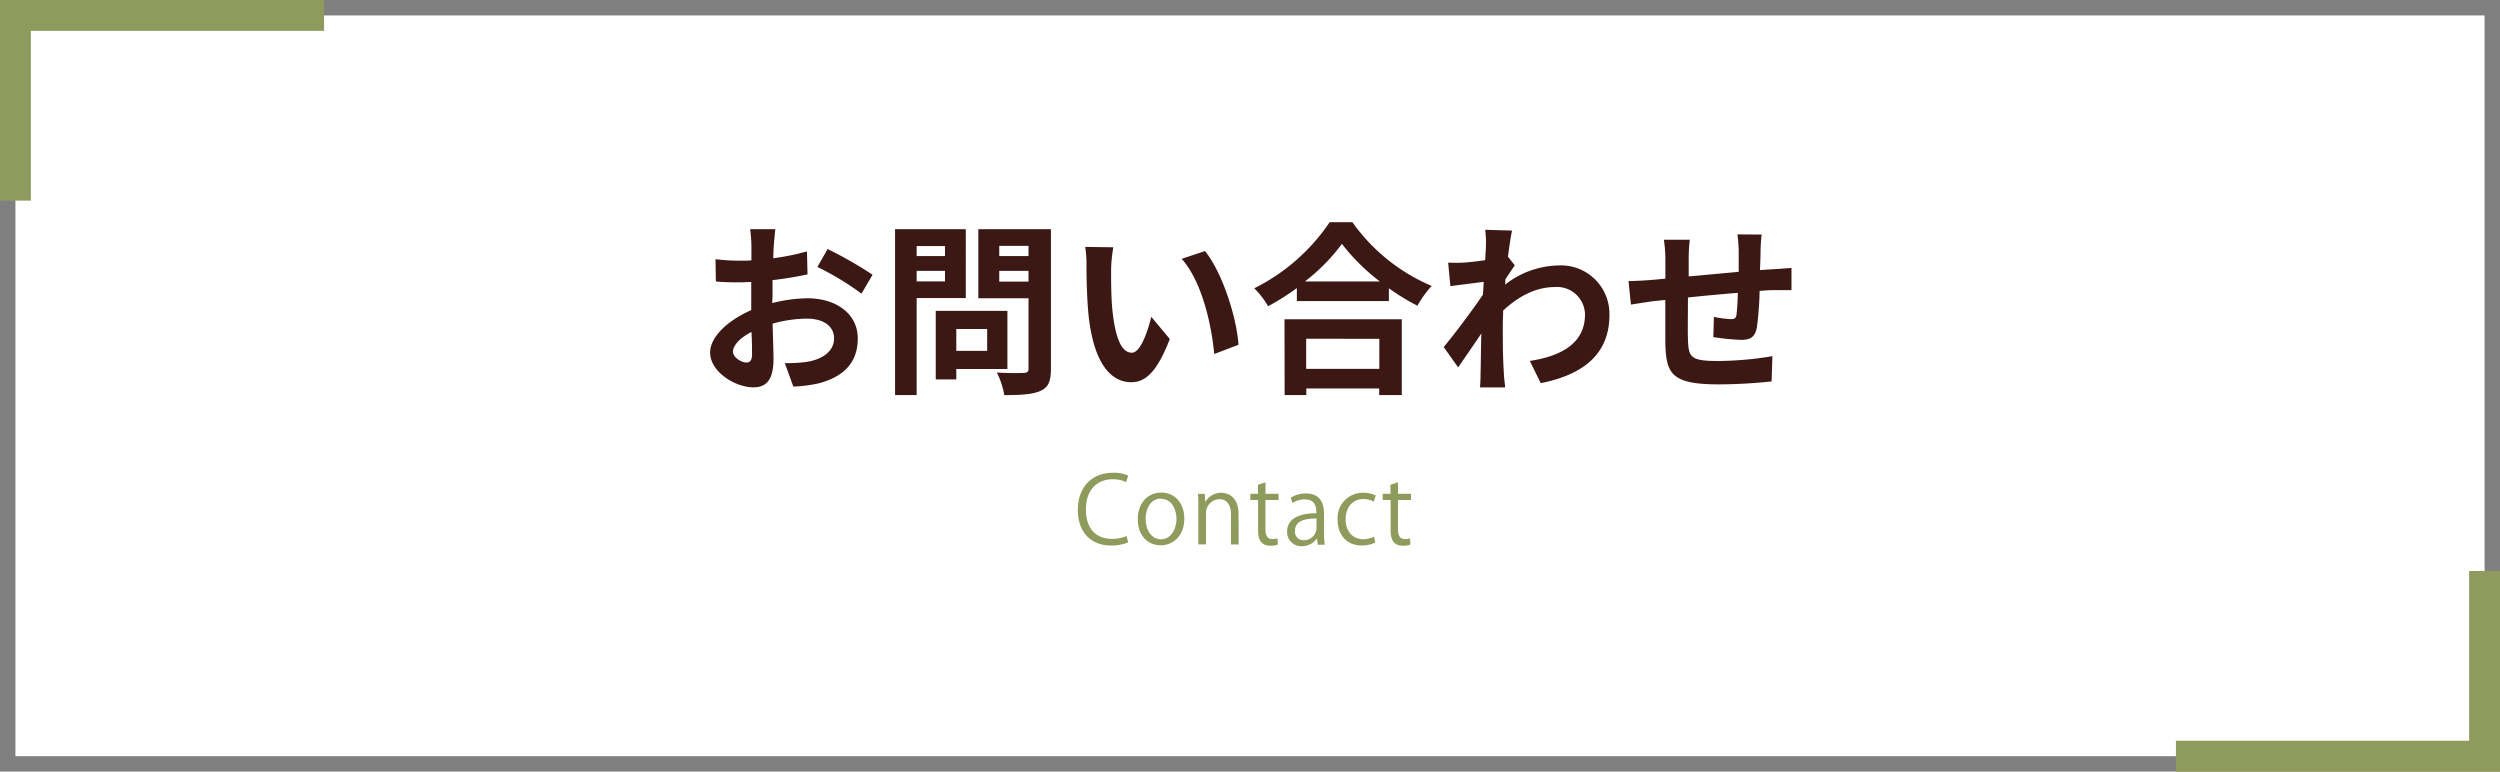
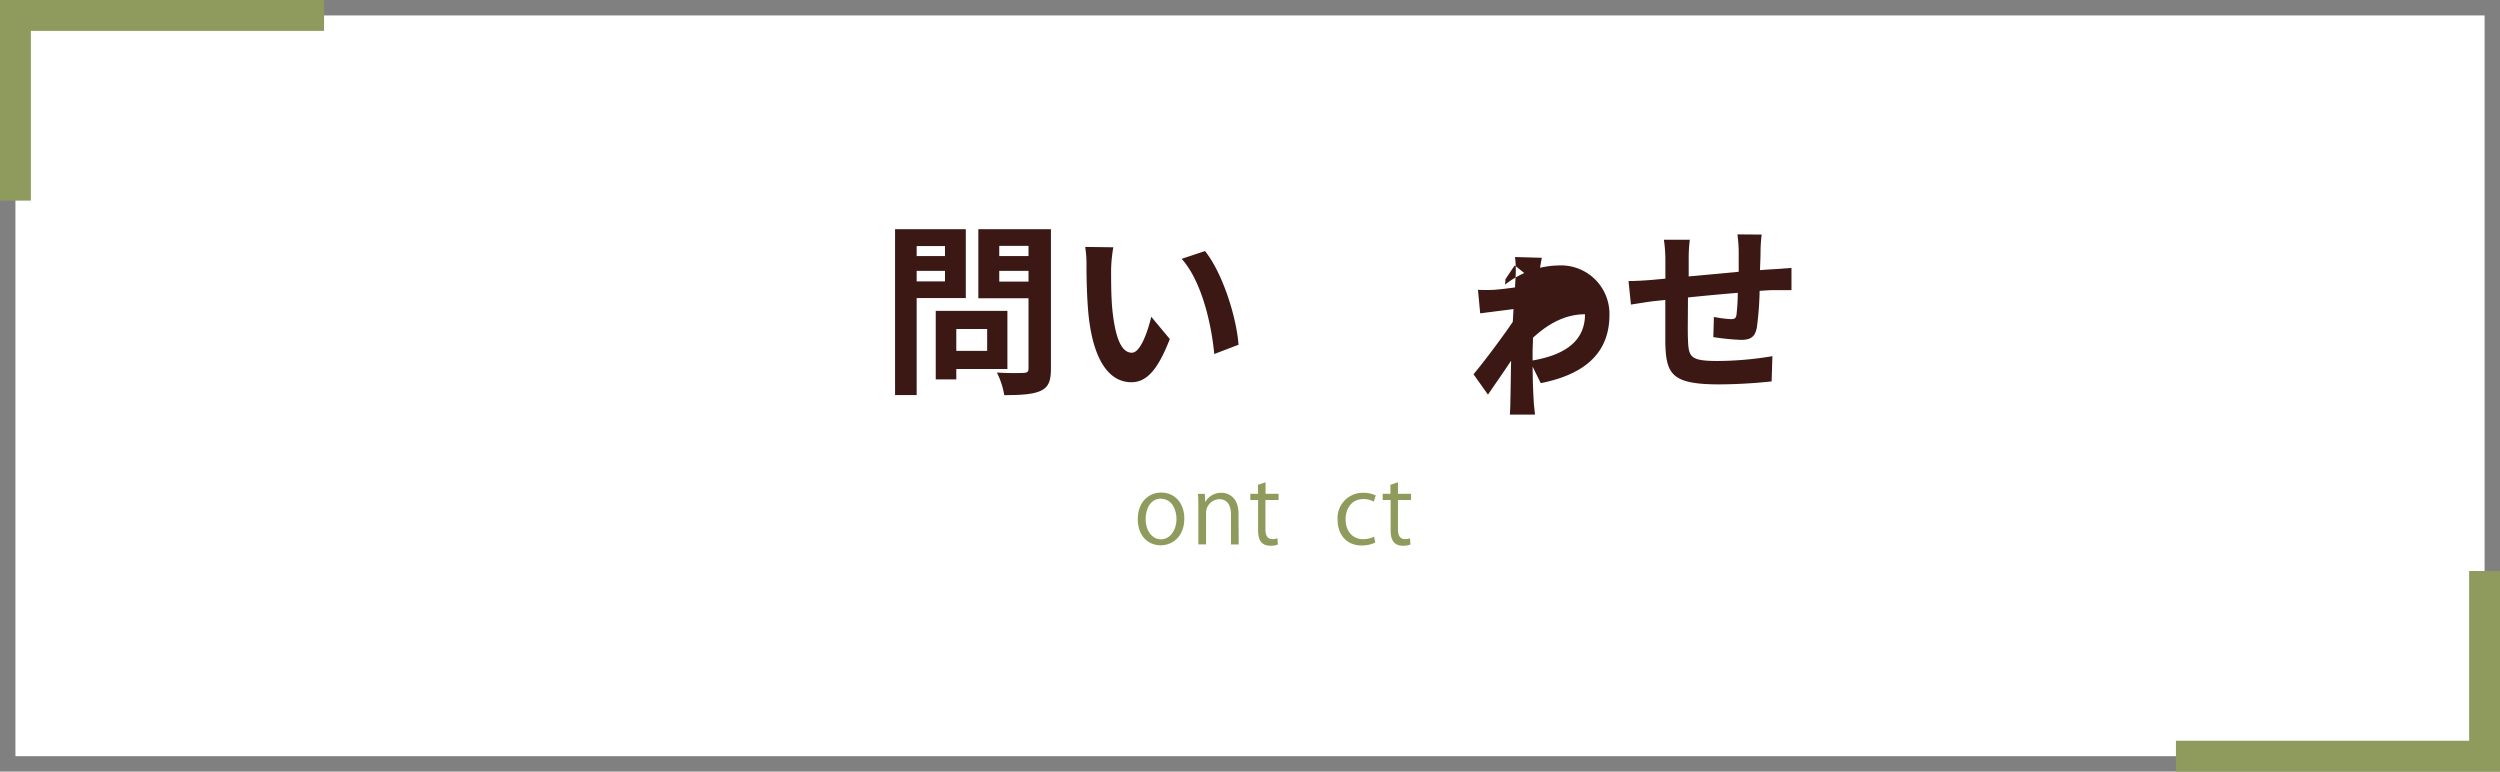
<svg xmlns="http://www.w3.org/2000/svg" viewBox="0 0 405 125">
  <rect x="0" y="0" width="405" height="125" fill="#808080" stroke="none" />
  <defs>
    <style>.cls-1{fill:#fff;}.cls-2{fill:none;stroke:#8f9b5c;stroke-miterlimit:10;stroke-width:5px;}.cls-3{fill:#3c1815;}.cls-4{fill:#8f9b5c;}</style>
  </defs>
  <g id="Layer_2" data-name="Layer 2">
    <g id="ヘッダー_フッター" data-name="ヘッダー・フッター">
      <rect class="cls-1" x="2.5" y="2.5" width="400" height="120" />
      <polyline class="cls-2" points="2.5 32.5 2.5 2.5 52.5 2.5" />
      <polyline class="cls-2" points="402.5 92.5 402.5 122.5 352.5 122.5" />
-       <path class="cls-3" d="M125.1,49.1a24.18,24.18,0,0,1,5.7-.78c4.56,0,8.16,2.43,8.16,6.51,0,3.51-1.83,6.15-6.54,7.32a24.2,24.2,0,0,1-3.9.48l-1.38-3.81a22.71,22.71,0,0,0,3.66-.21c2.4-.42,4.32-1.65,4.32-3.81,0-2-1.8-3.18-4.38-3.18a21.09,21.09,0,0,0-5.58.81c.06,2.37.15,4.65.15,5.67,0,3.69-1.35,4.65-3.27,4.65-2.91,0-7-2.49-7-5.64,0-2.61,3-5.28,6.66-6.87,0-.69,0-1.38,0-2.07V45.68c-.57,0-1.11.06-1.59.06-1.35,0-2.85,0-4.14-.15l-.06-3.6a32.55,32.55,0,0,0,4.11.24c.54,0,1.11,0,1.71-.06,0-1.05,0-1.92,0-2.43a23.58,23.58,0,0,0-.21-2.61h4.08c-.06.54-.18,1.83-.24,2.58s-.06,1.38-.09,2.13a40.68,40.68,0,0,0,5.46-1.11l.09,3.72a57.38,57.38,0,0,1-5.67.93c0,.9,0,1.8,0,2.67Zm-3.27,8.34c0-.75,0-2.1-.09-3.66-1.83.93-3,2.16-3,3.21,0,.9,1.38,1.74,2.16,1.74C121.41,58.73,121.83,58.46,121.83,57.44Zm12.24-17.1a65.63,65.63,0,0,1,7.29,4.17l-1.8,3.06a45.13,45.13,0,0,0-7.14-4.32Z" />
      <path class="cls-3" d="M148.5,48.29V64H145V37.13h11.46V48.29Zm0-8.43v1.62h4.59V39.86Zm4.59,5.73V43.88H148.5v1.71Zm1.83,14.19v1.68h-3.33V50.36H163.2v9.42Zm0-6.48v3.54h5V53.3Zm15.33,6.45c0,2-.42,3-1.68,3.57s-3.12.69-5.88.69a12.77,12.77,0,0,0-1.2-3.66c1.74.12,3.78.09,4.35.06s.78-.18.78-.72V48.32h-8.13V37.13h11.76Zm-8.37-19.92v1.65h4.74V39.83Zm4.74,5.79V43.88h-4.74v1.74Z" />
      <path class="cls-3" d="M180,43.64c0,1.92,0,4.17.18,6.3.42,4.29,1.32,7.2,3.18,7.2,1.41,0,2.58-3.48,3.15-5.82l3,3.6c-2,5.16-3.84,7-6.24,7-3.24,0-6.09-2.94-6.93-10.92-.27-2.73-.33-6.18-.33-8a17.22,17.22,0,0,0-.21-3l4.56.06A23.54,23.54,0,0,0,180,43.64Zm20.64,12.21-3.93,1.5c-.45-4.77-2-11.76-5.28-15.42l3.78-1.26C198,44.12,200.31,51.29,200.64,55.85Z" />
-       <path class="cls-3" d="M219.09,36a30.14,30.14,0,0,0,12.84,10.32,17.44,17.44,0,0,0-2.31,3.21A36,36,0,0,1,225,46.7v2.07H210.09v-2.1a41.8,41.8,0,0,1-4.65,2.94,14.57,14.57,0,0,0-2.25-2.91A31.76,31.76,0,0,0,215.4,36Zm-11,15.72h19V64h-3.66V62.93H211.62V64h-3.51Zm15.45-6.12a32.86,32.86,0,0,1-6.15-6.09,30.65,30.65,0,0,1-6,6.09Zm-11.94,9.27v4.89h11.85V54.89Z" />
-       <path class="cls-3" d="M245.4,43c-.39.51-1,1.47-1.53,2.25,0,.3,0,.57-.06.87A14.49,14.49,0,0,1,252.54,43a7.85,7.85,0,0,1,8.19,8c0,6-3.75,9.6-11.13,11.07l-1.77-3.6c5.22-.81,8.94-2.91,8.94-7.56a4.53,4.53,0,0,0-4.83-4.41c-3.15,0-5.94,1.5-8.43,3.81,0,.84-.06,1.68-.06,2.46,0,2.43,0,4.92.18,7.71,0,.54.15,1.62.21,2.28h-4.08c.06-.63.09-1.71.09-2.19.06-2.31.06-4,.12-6.54-1.26,1.89-2.73,4-3.75,5.49l-2.34-3.3c1.68-2,4.68-6,6.36-8.49l.12-2.07-5.4.69-.36-3.81a25.27,25.27,0,0,0,2.58,0c.87-.06,2.16-.21,3.42-.39.06-1.11.12-2,.12-2.28a15.85,15.85,0,0,0-.12-2.64l4.35.12c-.18.84-.42,2.37-.66,4.23Z" />
+       <path class="cls-3" d="M245.4,43c-.39.51-1,1.47-1.53,2.25,0,.3,0,.57-.06.87A14.49,14.49,0,0,1,252.54,43a7.85,7.85,0,0,1,8.19,8c0,6-3.75,9.6-11.13,11.07l-1.77-3.6c5.22-.81,8.94-2.91,8.94-7.56c-3.15,0-5.94,1.5-8.43,3.81,0,.84-.06,1.68-.06,2.46,0,2.43,0,4.92.18,7.71,0,.54.15,1.62.21,2.28h-4.08c.06-.63.09-1.71.09-2.19.06-2.31.06-4,.12-6.54-1.26,1.89-2.73,4-3.75,5.49l-2.34-3.3c1.68-2,4.68-6,6.36-8.49l.12-2.07-5.4.69-.36-3.81a25.27,25.27,0,0,0,2.58,0c.87-.06,2.16-.21,3.42-.39.06-1.11.12-2,.12-2.28a15.85,15.85,0,0,0-.12-2.64l4.35.12c-.18.84-.42,2.37-.66,4.23Z" />
      <path class="cls-3" d="M285.39,38a25.31,25.31,0,0,0-.18,2.55c0,1.17-.06,2.22-.09,3.21.81-.06,1.56-.12,2.25-.15l2.85-.21V47c-.51,0-2.07,0-2.88,0-.63,0-1.41.06-2.28.12a52,52,0,0,1-.45,5.94c-.3,1.56-1.05,2-2.58,2a37.6,37.6,0,0,1-4.47-.45l.09-3.27a18.53,18.53,0,0,0,2.73.36c.6,0,.84-.12.93-.69a33.58,33.58,0,0,0,.21-3.57c-2.61.21-5.52.48-8.07.75,0,2.73-.06,5.46,0,6.72.09,2.91.33,3.57,4.8,3.57a55.25,55.25,0,0,0,8.88-.78L287,61.79a83.47,83.47,0,0,1-8.46.48c-7.71,0-8.64-1.62-8.76-6.75,0-1.26,0-4.14,0-6.93l-2,.21c-.93.12-2.79.42-3.57.54l-.39-3.81c.84,0,2.22-.06,3.72-.18l2.25-.21v-3a22.43,22.43,0,0,0-.24-3.3h4.2a23.5,23.5,0,0,0-.18,3.09c0,.69,0,1.68,0,2.85l8.1-.75V40.67a23,23,0,0,0-.21-2.7Z" />
-       <path class="cls-4" d="M182.77,87.86a7.07,7.07,0,0,1-2.85.51c-2.94,0-5.31-1.91-5.31-5.78,0-3.69,2.3-6,5.64-6a5.7,5.7,0,0,1,2.52.46l-.33,1.05a5,5,0,0,0-2.16-.46c-2.59,0-4.36,1.74-4.36,4.88s1.62,4.78,4.29,4.78a5.64,5.64,0,0,0,2.29-.47Z" />
      <path class="cls-4" d="M191.86,84c0,3-2,4.34-3.82,4.34-2.1,0-3.72-1.58-3.72-4.21,0-2.79,1.74-4.34,3.82-4.34C190.38,79.83,191.86,81.54,191.86,84Zm-3.76-3.23c-1.77,0-2.51,1.73-2.51,3.31,0,1.82,1,3.29,2.48,3.29s2.52-1.47,2.52-3.32C190.59,82.63,189.88,80.81,188.1,80.81Z" />
      <path class="cls-4" d="M200.67,88.2h-1.25V83.37c0-1.33-.48-2.5-1.9-2.5a2.22,2.22,0,0,0-2.14,2.32v5h-1.25V82.13c0-.84,0-1.46-.06-2.12h1.11l.07,1.34h0a2.92,2.92,0,0,1,2.63-1.52c1,0,2.76.62,2.76,3.39Z" />
      <path class="cls-4" d="M203.79,78.54l1.23-.42V80h2.11v1H205v4.72c0,1,.31,1.61,1.11,1.61a2.34,2.34,0,0,0,.84-.12l.07,1a3.12,3.12,0,0,1-1.21.2c-2,0-2-1.8-2-2.67V81h-1.26V80h1.26Z" />
-       <path class="cls-4" d="M214.5,86.25a10.92,10.92,0,0,0,.12,2h-1.14l-.12-1h-.05a2.85,2.85,0,0,1-2.41,1.23,2.27,2.27,0,0,1-2.39-2.33c0-2,1.71-3,4.74-3,0-.69,0-2.25-1.86-2.25a3.53,3.53,0,0,0-2,.59l-.3-.86a4.68,4.68,0,0,1,2.49-.69c2.31,0,2.91,1.63,2.91,3.26ZM213.27,84c-1.55,0-3.48.22-3.48,2a1.36,1.36,0,0,0,1.41,1.51,2,2,0,0,0,2.07-1.92Z" />
      <path class="cls-4" d="M222.79,87.9a5.21,5.21,0,0,1-2.22.47c-2.34,0-3.88-1.67-3.88-4.17a4.09,4.09,0,0,1,4.18-4.37,4.45,4.45,0,0,1,2,.44l-.32,1a3.34,3.34,0,0,0-1.68-.42c-1.89,0-2.88,1.52-2.88,3.27,0,2,1.19,3.23,2.84,3.23a4.11,4.11,0,0,0,1.77-.41Z" />
      <path class="cls-4" d="M225.24,78.54l1.23-.42V80h2.11v1h-2.11v4.72c0,1,.31,1.61,1.11,1.61a2.34,2.34,0,0,0,.84-.12l.07,1a3.12,3.12,0,0,1-1.21.2c-2,0-2-1.8-2-2.67V81H224V80h1.26Z" />
    </g>
  </g>
</svg>